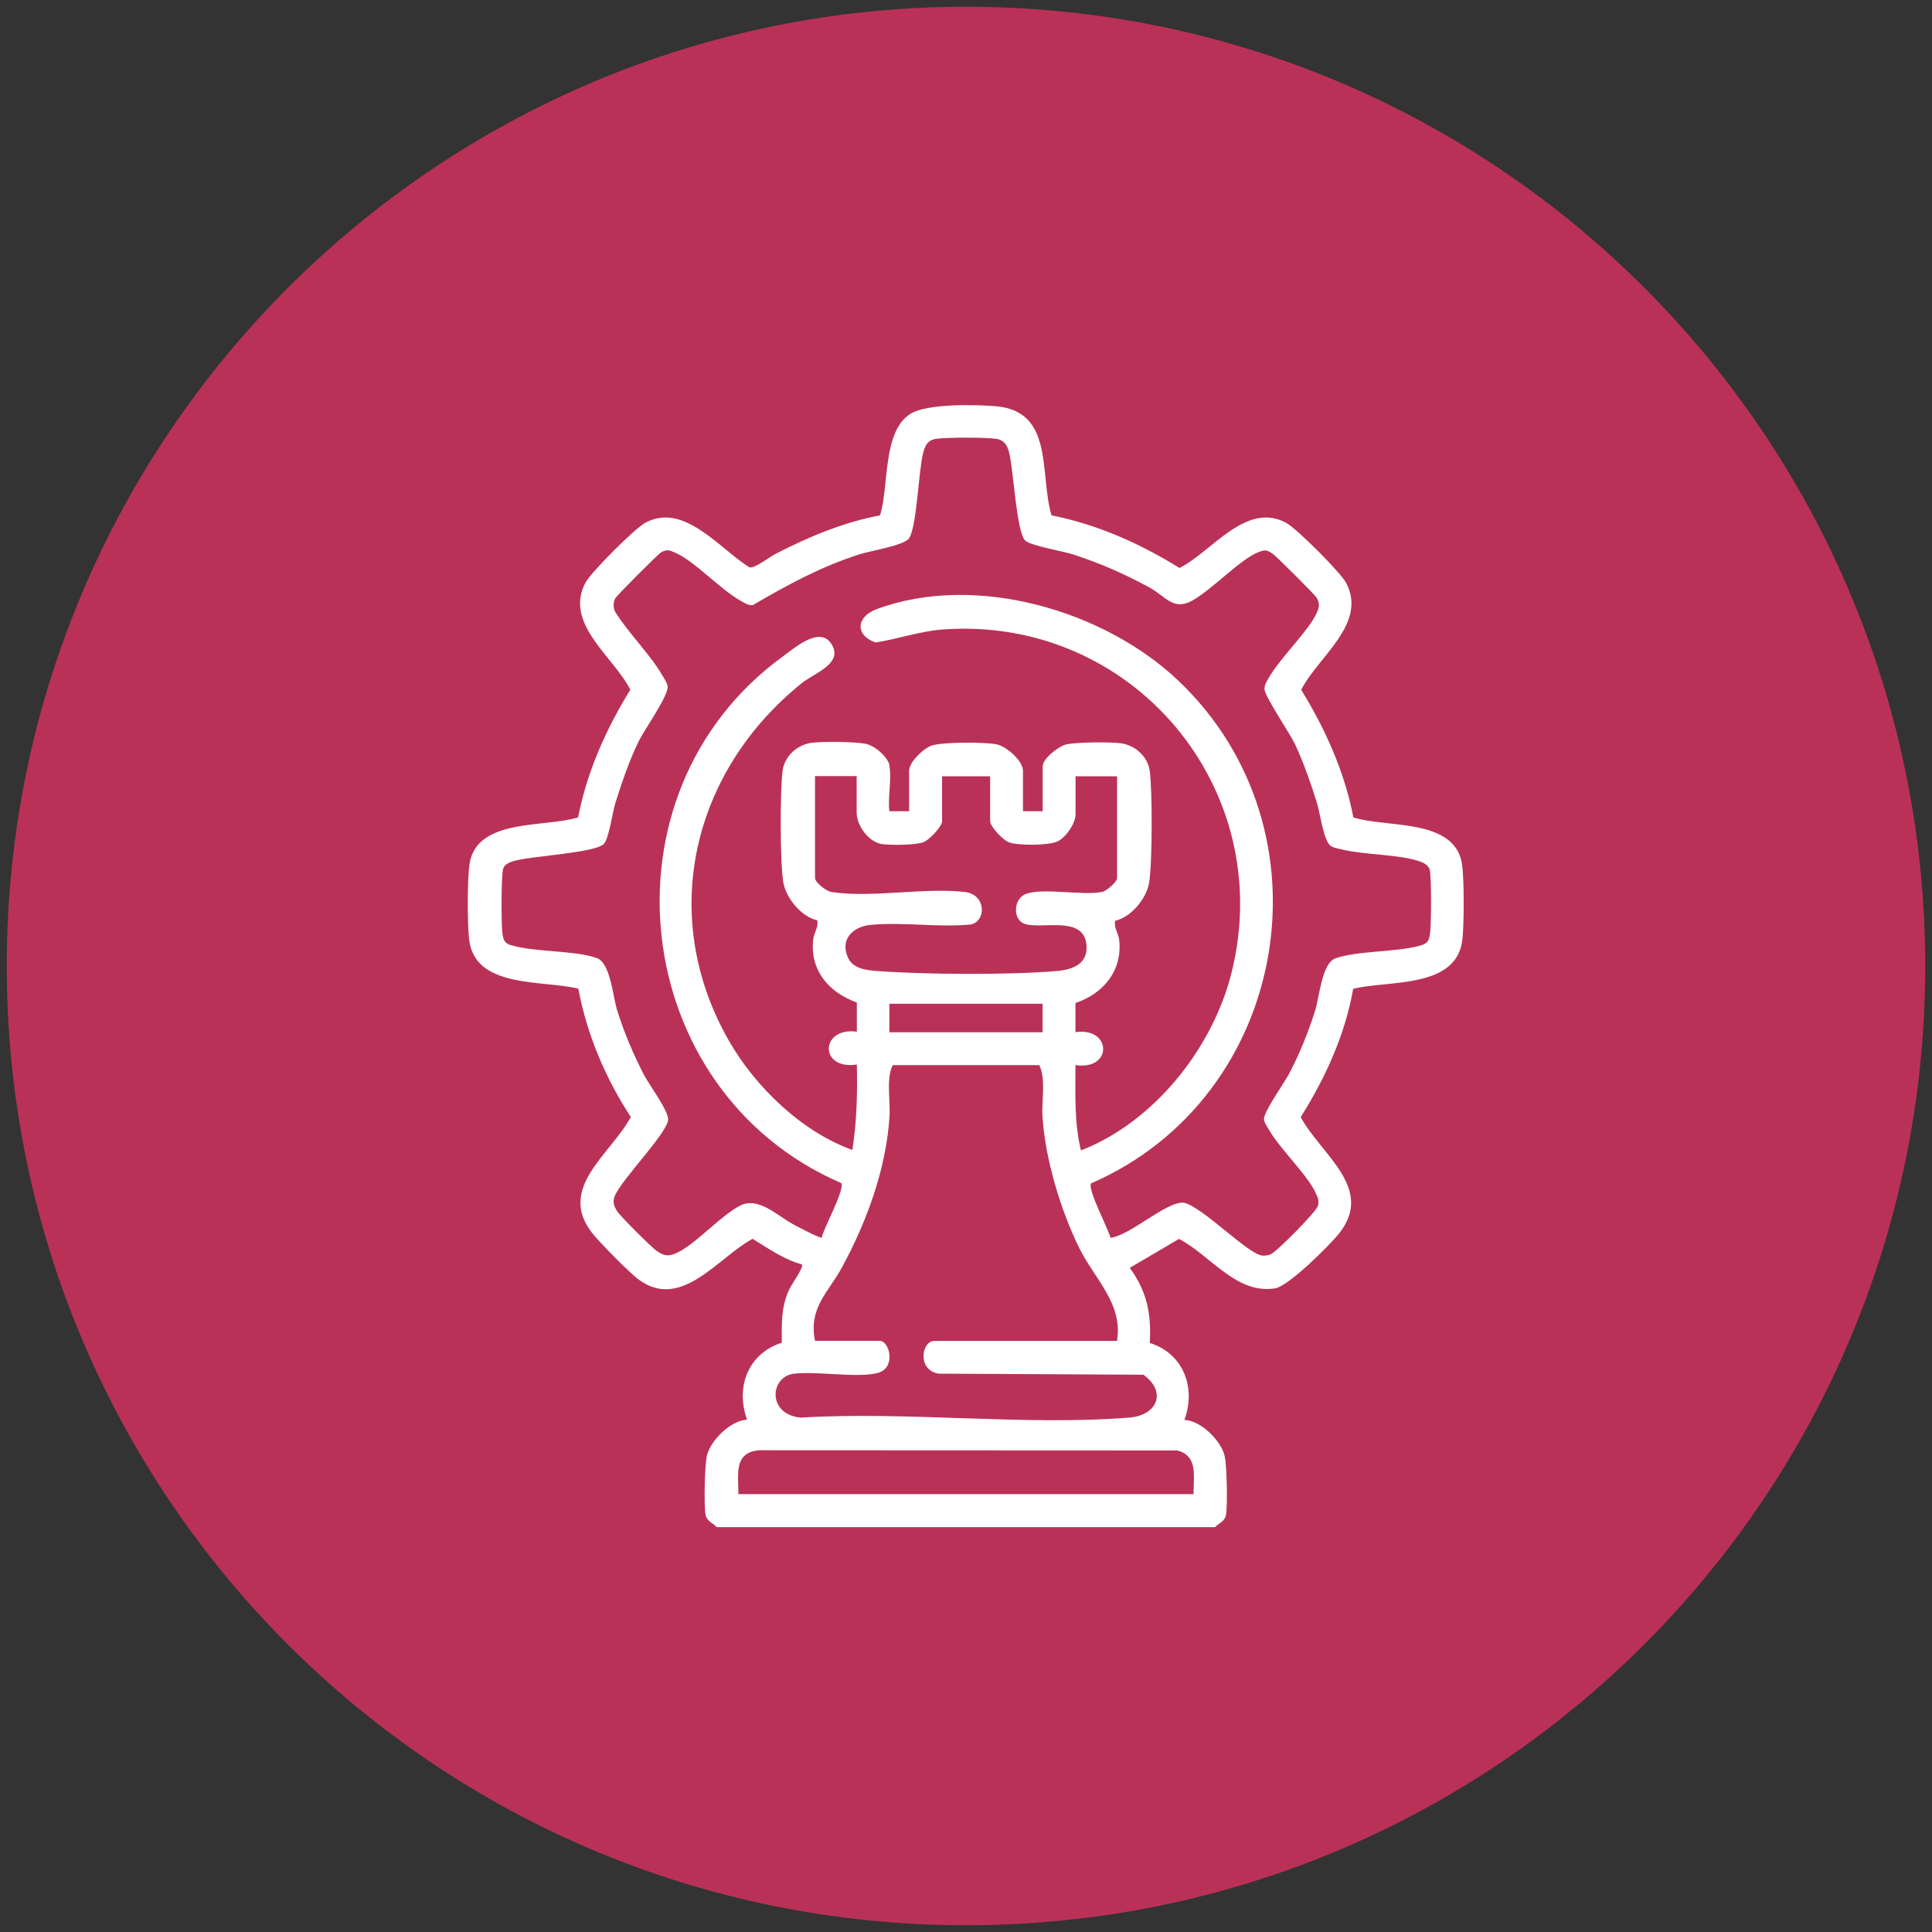
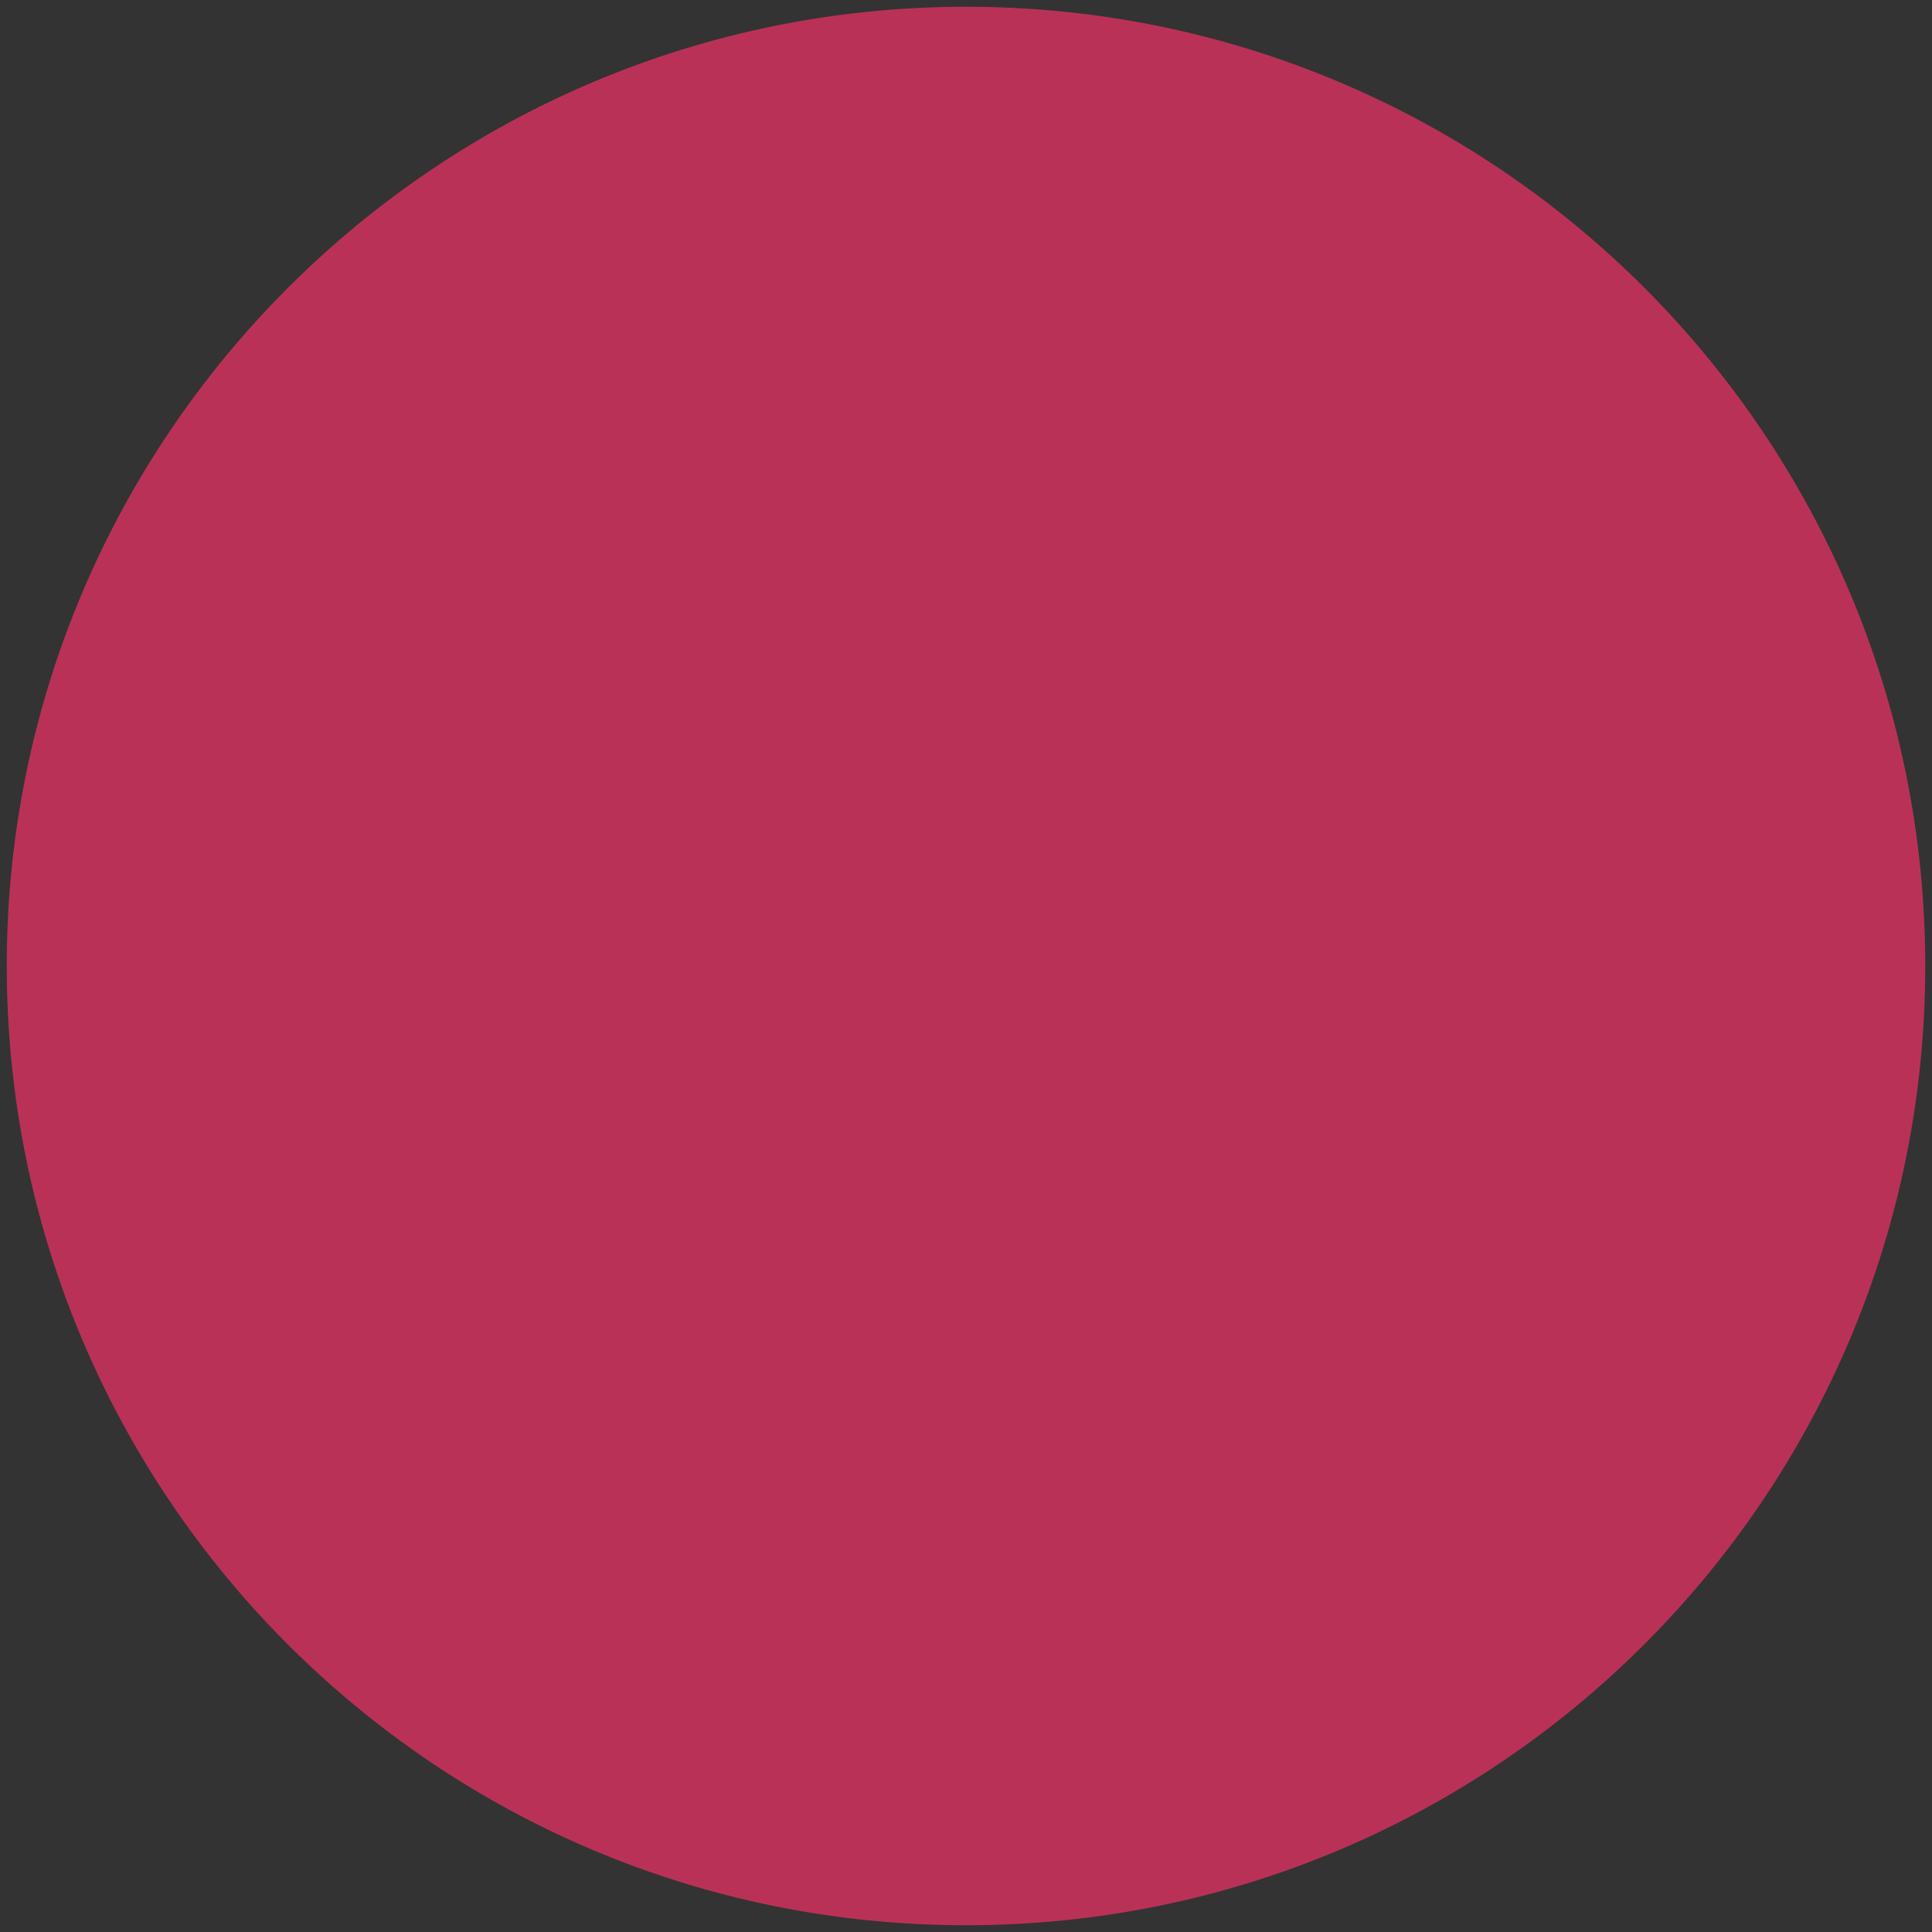
<svg xmlns="http://www.w3.org/2000/svg" id="Layer_1" version="1.1" viewBox="0 0 200 200">
  <rect x="0" y="0" width="200" height="200" fill="#333333" stroke="none" />
  <defs>
    <style>
      .st0 {
        fill: #fff;
      }

      .st1 {
        fill: #ba3158;
      }
    </style>
  </defs>
  <path class="st1" d="M199.3,100C199.3,45.2,154.9.7,100,.7c-54.8,0-99.3,44.5-99.3,99.3s44.4,99.3,99.3,99.3,99.3-44.5,99.3-99.3Z" />
-   <path class="st0" d="M74.17,158.07c-.41-.44-1-.6-1.13-1.25-.18-.95-.1-5.23.15-6.18.4-1.56,2.47-3.62,4.15-3.67-1.23-3.35.1-6.87,3.59-7.97.01-2.08-.11-3.54.75-5.48.24-.54,1.55-2.32,1.33-2.63-1.85-.5-3.48-1.65-5.1-2.65-3.59,1.93-7.37,7.46-11.78,4.23-.97-.71-4.1-3.89-4.87-4.88-3.59-4.66,2.02-8.15,4.04-11.96-2.62-4.01-4.55-8.55-5.43-13.28-3.7-.93-10.73.03-11.31-5.12-.18-1.6-.2-6.35.06-7.88.8-4.69,7.88-3.66,11.23-4.74.9-4.71,2.9-9.15,5.4-13.21-1.71-3.41-6.89-6.83-4.65-11.07.57-1.09,5.14-5.66,6.23-6.23,4-2.12,7.66,2.71,10.73,4.62.5.2,2.1-1.06,2.7-1.37,3.43-1.77,7.03-3.28,10.84-4,.95-2.99.22-8.72,3.18-10.53,1.73-1.05,6.65-.94,8.76-.77,6.12.48,4.54,6.97,5.81,11.3,4.72.93,9.19,2.92,13.25,5.45,3.35-1.68,6.85-6.9,11.02-4.69,1.09.57,5.66,5.15,6.23,6.23,2.24,4.24-2.94,7.66-4.65,11.07,2.5,4.06,4.5,8.5,5.4,13.21,3.35,1.09,10.43.05,11.23,4.74.26,1.52.23,6.28.06,7.88-.58,5.15-7.61,4.21-11.31,5.12-.83,4.75-2.88,9.23-5.43,13.28,2.02,3.81,7.64,7.3,4.04,11.96-.96,1.24-5.3,5.55-6.69,5.77-4.04.64-6.7-3.43-9.95-5.12l-5.1,3c1.77,2.39,2.26,4.81,2.07,7.77,3.48,1.09,4.82,4.62,3.59,7.97,1.68.05,3.75,2.11,4.15,3.67.25.96.33,5.23.15,6.18-.12.65-.72.82-1.13,1.25h-51.65ZM92.07,79.33c.26,1.27-.19,3.28,0,4.65h2.04v-4.19c0-.9,1.5-2.35,2.37-2.62,1.14-.36,5.49-.37,6.71-.11,1.01.21,2.71,1.71,2.71,2.73v4.19h2.04v-4.65c0-.8,1.65-2.1,2.48-2.28,1.09-.23,4.43-.25,5.57-.11,1.5.18,2.82,1.36,3.03,2.86.28,1.98.28,9.76-.08,11.66-.3,1.61-1.87,3.5-3.5,3.86-.16.7.33,1.28.41,1.92.39,3.2-1.62,5.63-4.52,6.59v3.02c3.79-.55,3.86,4.01,0,3.4,0,2.96-.14,5.94.57,8.84,7.57-2.94,13.64-10.58,15.59-18.4,4.76-19.09-10.28-36.94-29.86-35.53-2.38.17-4.66.99-7,1.35-2.15-.77-2-2.67.14-3.46,10.2-3.77,23.53.11,31.22,7.42,16.3,15.5,11.49,43.12-9.04,52.03-.4.63,1.79,4.7,2.01,5.64,2.1-.28,5.8-3.8,7.59-3.64,1.94.43,6.67,5.38,8.15,5.48.28.02.55-.04.81-.12.58-.19,4.81-4.47,4.93-5.05s0-.78-.22-1.27c-.82-1.86-3.66-4.54-4.81-6.51-.21-.36-.55-.8-.56-1.22-.01-.74,2.08-3.69,2.59-4.64,1.08-2.05,2.02-4.37,2.71-6.58.43-1.38.69-4.88,2.09-5.38,2.18-.78,6.07-.64,8.5-1.25.94-.23,1.19-.4,1.31-1.41.11-.93.15-5.83-.05-6.53-.12-.43-.58-.69-.98-.83-2.1-.76-5.69-.67-8.04-1.24-.37-.09-.91-.17-1.21-.37-.76-.51-1.11-3.41-1.44-4.46-.63-2-1.38-4.21-2.28-6.1-.53-1.11-3.1-4.9-3.15-5.66-.03-.51.32-.97.56-1.38,1.15-1.95,4.04-4.73,4.83-6.5.29-.64.36-.99,0-1.62-.16-.28-4.19-4.3-4.53-4.53-.64-.43-.79-.44-1.54-.15-1.78.69-4.81,3.89-6.79,4.99s-2.76-.44-4.45-1.36c-2.57-1.4-5.12-2.52-7.91-3.42-1.06-.34-4.33-.89-4.93-1.42-.92-.83-1.23-7.5-1.69-9.19-.21-.76-.55-1.25-1.36-1.36-1.19-.15-4.95-.15-6.14,0-.93.12-1.2.72-1.4,1.54-.47,1.86-.64,7.55-1.44,8.76-.5.75-4.02,1.3-5.13,1.66-4.04,1.3-7.42,3.14-11.06,5.27-.49.03-.9-.27-1.3-.49-2.07-1.16-4.7-4.05-6.65-4.91-.65-.29-.9-.44-1.56-.05-.29.17-4.6,4.47-4.74,4.77-.2.44-.2.9,0,1.35,1.42,2.28,3.7,4.47,5,6.77.16.28.39.61.44.93.16.92-2.4,4.51-2.97,5.67-.97,1.97-1.77,4.31-2.43,6.41-.3.97-.67,3.67-1.19,4.25-.86.95-7.58,1.26-9.32,1.78-.41.12-.9.31-1.09.72-.24.54-.21,5.57-.13,6.46.07.74.11,1.34.95,1.54,2.52.75,6.52.5,8.86,1.33,1.4.5,1.66,4,2.09,5.38.71,2.29,1.69,4.6,2.79,6.72.53,1.02,2.6,3.79,2.49,4.67-.2,1.49-4.78,6.09-5.52,7.86-.25.61-.08,1.06.25,1.58s3.55,3.73,4.07,4.09c.75.52,1.18.63,2.06.24,1.92-.85,4.61-3.92,6.63-4.93,1.89-.94,3.84,1.09,5.55,2,.4.21,2.71,1.44,2.87,1.32.18-.97,2.43-4.99,2.01-5.64-21.99-9.48-25.55-40.3-6.06-54.5,1.32-.96,3.99-3.33,5.15-1.13,1.01,1.9-1.92,2.88-3.12,3.84-11.36,9.09-15.01,24.07-7.61,37.03,2.74,4.81,7.58,9.47,12.8,11.33.45-2.93.53-5.87.46-8.84-3.93.6-3.81-3.91,0-3.4v-3.02c-2.89-1.03-4.91-3.35-4.51-6.59.08-.64.57-1.23.41-1.92-1.63-.36-3.19-2.25-3.5-3.86-.36-1.9-.36-9.68-.08-11.66.21-1.5,1.53-2.67,3.03-2.86,1.14-.14,4.47-.12,5.57.11.95.2,2.29,1.34,2.48,2.28ZM88.67,80.34h-4.3v10.54c0,.48,1.16,1.37,1.71,1.46,4.05.64,9.63-.49,13.81,0,2.2.26,2.23,2.98.63,3.36-3.35.33-7.08-.27-10.38.04-1.88.18-3.26,1.55-2.32,3.47.53,1.09,1.93,1.23,3,1.31,4.95.37,13.69.42,18.59,0,1.71-.15,3.3-.79,3.05-2.82-.38-3.03-4.92-1.39-6.51-2.11-1.07-.49-1.03-2.41.09-2.97,1.6-.82,6.05.15,8.08-.3.46-.1,1.52-1.04,1.52-1.42v-10.54h-4.3v3.97c0,.91-1.05,2.45-1.95,2.81-.96.38-4.02.42-4.98.04-.57-.22-1.91-1.6-1.91-2.17v-4.65h-4.98v4.65c0,.57-1.34,1.94-1.91,2.17-.78.31-3.43.33-4.31.2-1.4-.22-2.62-1.93-2.62-3.27v-3.74ZM107.93,103.91h-15.86v2.95h15.86v-2.95ZM115.63,138.81c.65-3.85-2.32-6.41-3.89-9.59-1.94-3.91-3.55-9.27-3.82-13.63-.11-1.71.37-3.85-.33-5.33h-15.18c-.7,1.48-.22,3.62-.33,5.33-.34,5.41-2.38,10.96-4.95,15.66-1.4,2.56-3.46,4.16-2.76,7.55h6.68c1.04,0,1.72,2.74-.1,3.3-1.98.6-6.39-.18-8.74.1-2.52.29-2.82,4.22.68,4.55,11.04-.67,23.07.86,34,0,2.96-.23,3.91-2.71,1.47-4.44l-21.18-.11c-2.29-.36-1.76-3.39-.47-3.39h18.92ZM123.56,154.67c-.04-1.79.52-3.97-1.71-4.52l-43.27-.02c-2.67.24-2.13,2.51-2.14,4.54h47.12Z" />
</svg>